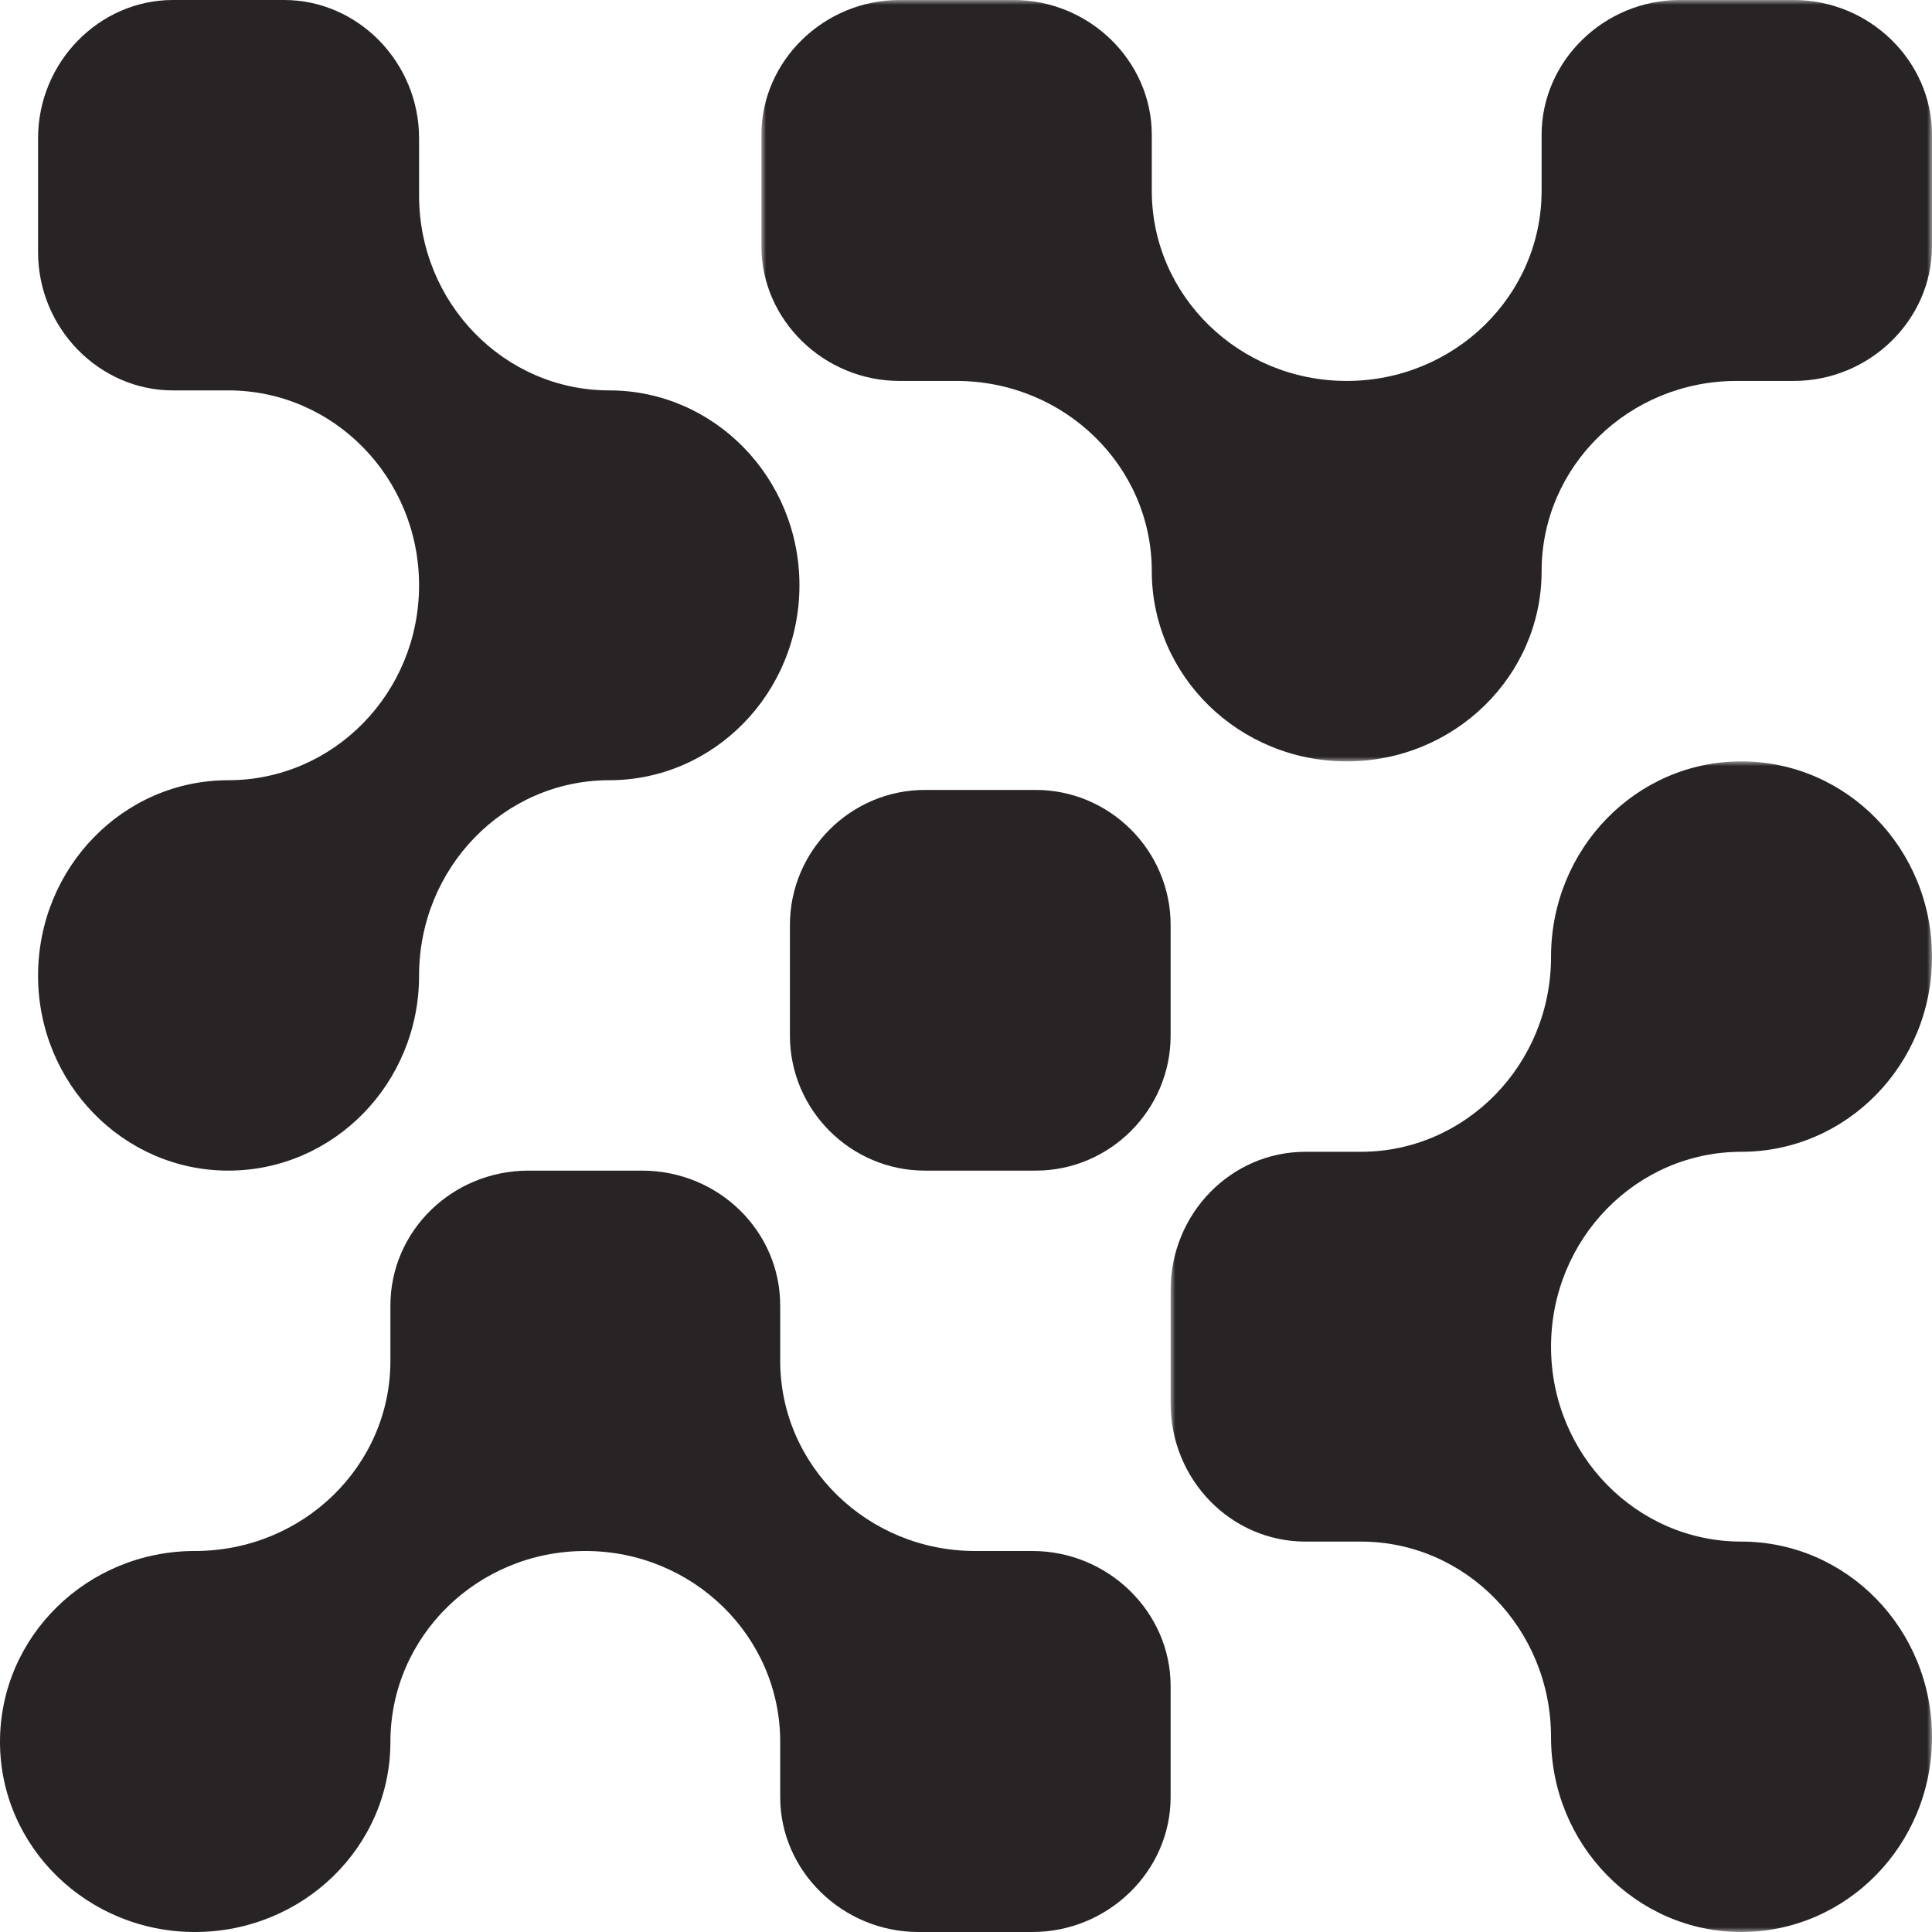
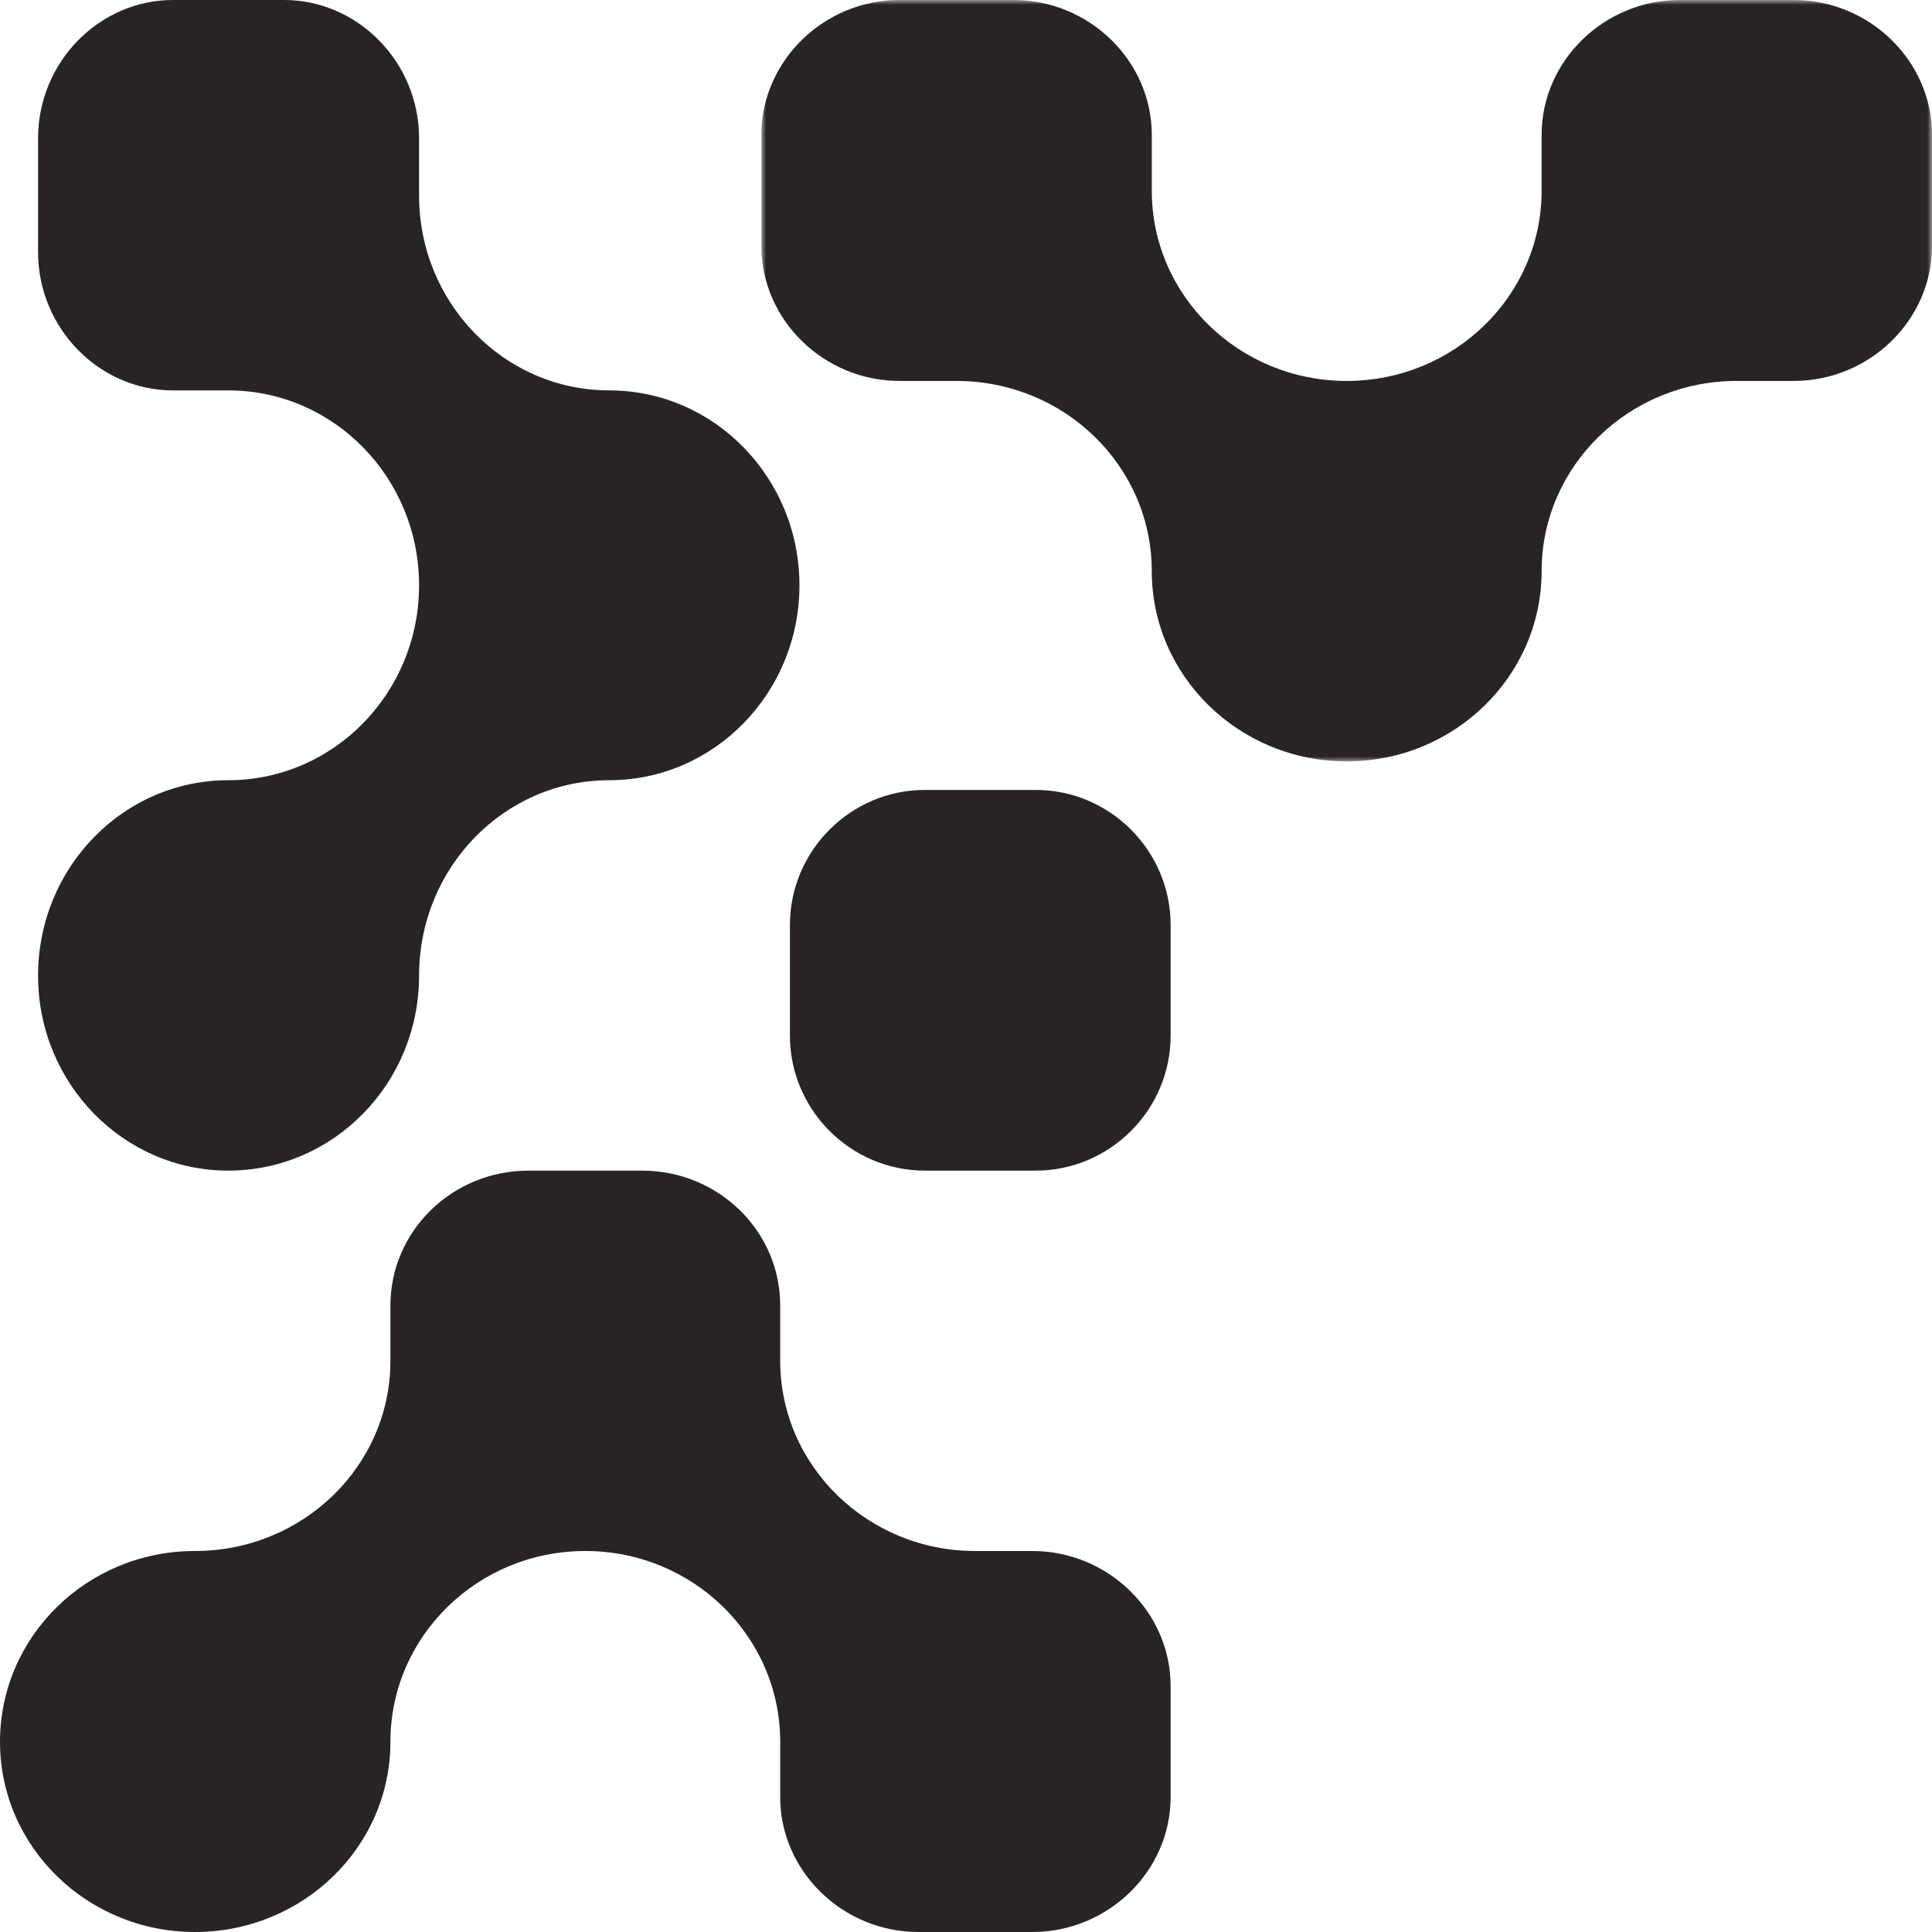
<svg xmlns="http://www.w3.org/2000/svg" xmlns:xlink="http://www.w3.org/1999/xlink" width="203px" height="203px" viewBox="0 0 203 203" version="1.1">
  <title>Group 13</title>
  <defs>
-     <polygon id="path-1" points="0 0 80 0 80 123 0 123" />
    <polygon id="path-3" points="0 0 123 0 123 80 0 80" />
  </defs>
  <g id="Page-1" stroke="none" stroke-width="1" fill="none" fill-rule="evenodd">
    <g id="Webb---Brand-Board" transform="translate(-619, -872)">
      <g id="Group-13" transform="translate(619, 872)">
        <path d="M83,97.183 L83,108.823 C83,116.614 89.381,123 97.185,123 L108.821,123 C116.619,123 123,116.614 123,108.823 L123,97.183 C123,89.386 116.619,83 108.821,83 L97.185,83 C89.381,83 83,89.386 83,97.183" id="Fill-1" fill="#282324" />
        <path d="M84,61.5 C84,72.797 75.045,81.98 64.013,81.98 C52.988,81.98 44.033,91.156 44.033,102.52 C44.033,113.818 35.071,123 23.981,123 C12.955,123 4,113.818 4,102.52 C4,91.156 12.955,81.98 23.981,81.98 C35.071,81.98 44.033,72.797 44.033,61.5 C44.033,50.197 35.071,41.02 23.981,41.02 L18.169,41.02 C10.399,41.02 4,34.457 4,26.496 L4,14.524 C4,6.563 10.399,0 18.169,0 L29.852,0 C37.627,0 44.033,6.563 44.033,14.524 L44.033,20.541 C44.033,31.844 52.988,41.02 64.013,41.02 C75.045,41.02 84,50.197 84,61.5" id="Fill-3" fill="#282324" />
        <path d="M123,177.148 L123,188.831 C123,196.601 116.436,203 108.475,203 L96.509,203 C88.541,203 81.978,196.601 81.978,188.831 L81.978,183.019 C81.978,171.929 72.801,162.967 61.497,162.967 C50.199,162.967 41.022,171.929 41.022,183.019 C41.022,194.05 31.839,203 20.475,203 C9.177,203 0,194.05 0,183.019 C0,171.929 9.177,162.967 20.475,162.967 C31.839,162.967 41.022,154.018 41.022,142.987 L41.022,137.175 C41.022,129.34 47.519,123 55.541,123 L67.453,123 C75.481,123 81.978,129.34 81.978,137.175 L81.978,142.987 C81.978,154.018 91.161,162.967 102.458,162.967 L108.475,162.967 C116.436,162.967 123,169.373 123,177.148" id="Fill-5" fill="#282324" />
        <g id="Group-9" transform="translate(123, 80)">
          <mask id="mask-2" fill="white">
            <use xlink:href="#path-1" />
          </mask>
          <g id="Clip-8" />
          <path d="M80.002,102.525 C80.002,113.823 71.047,123 59.957,123 C48.926,123 39.971,113.823 39.971,102.525 C39.971,91.161 31.016,81.978 19.986,81.978 L14.168,81.978 C6.346,81.978 0,75.481 0,67.453 L0,55.547 C0,47.519 6.346,41.022 14.168,41.022 L19.986,41.022 C31.016,41.022 39.971,31.839 39.971,20.542 C39.971,9.177 48.926,0 59.957,0 C71.047,0 80.002,9.177 80.002,20.542 C80.002,31.839 71.047,41.022 59.957,41.022 C48.926,41.022 39.971,50.199 39.971,61.503 C39.971,72.801 48.926,81.978 59.957,81.978 C71.047,81.978 80.002,91.161 80.002,102.525" id="Fill-7" fill="#282324" mask="url(#mask-2)" />
        </g>
        <g id="Group-12" transform="translate(80, 0)">
          <mask id="mask-4" fill="white">
            <use xlink:href="#path-3" />
          </mask>
          <g id="Clip-11" />
          <path d="M123.002,14.171 L123.002,25.859 C123.002,33.621 116.438,40.026 108.471,40.026 L102.461,40.026 C91.157,40.026 81.981,48.98 81.981,60.01 C81.981,71.04 72.804,80 61.501,80 C50.197,80 41.021,71.04 41.021,60.01 C41.021,48.98 31.844,40.026 20.48,40.026 L14.518,40.026 C6.563,40.026 0,33.621 0,25.859 L0,14.171 C0,6.403 6.563,-0.002 14.518,-0.002 L26.496,-0.002 C34.458,-0.002 41.021,6.403 41.021,14.171 L41.021,20.042 C41.021,31.077 50.197,40.026 61.501,40.026 C72.804,40.026 81.981,31.077 81.981,20.042 L81.981,14.171 C81.981,6.403 88.544,-0.002 96.505,-0.002 L108.471,-0.002 C116.438,-0.002 123.002,6.403 123.002,14.171" id="Fill-10" fill="#282324" mask="url(#mask-4)" />
        </g>
      </g>
    </g>
  </g>
</svg>